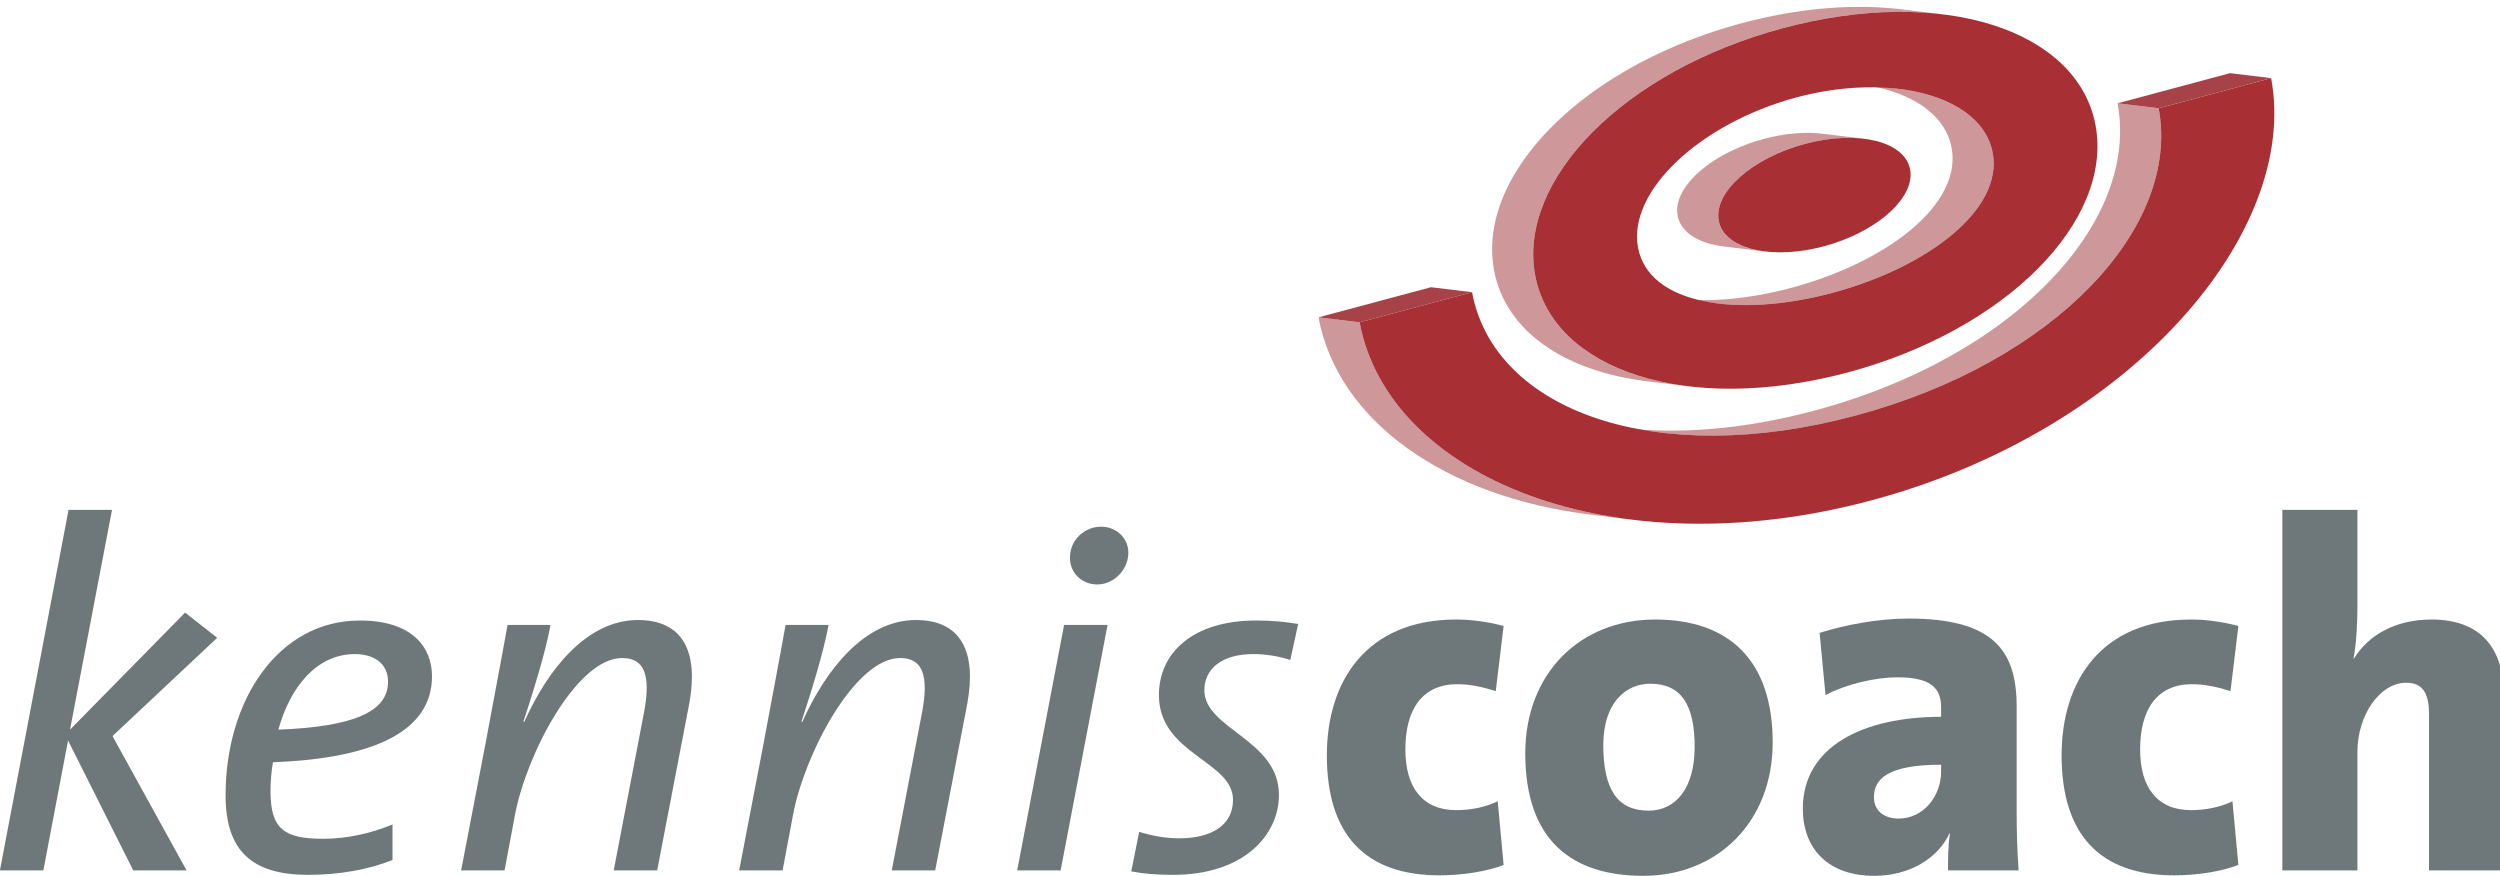
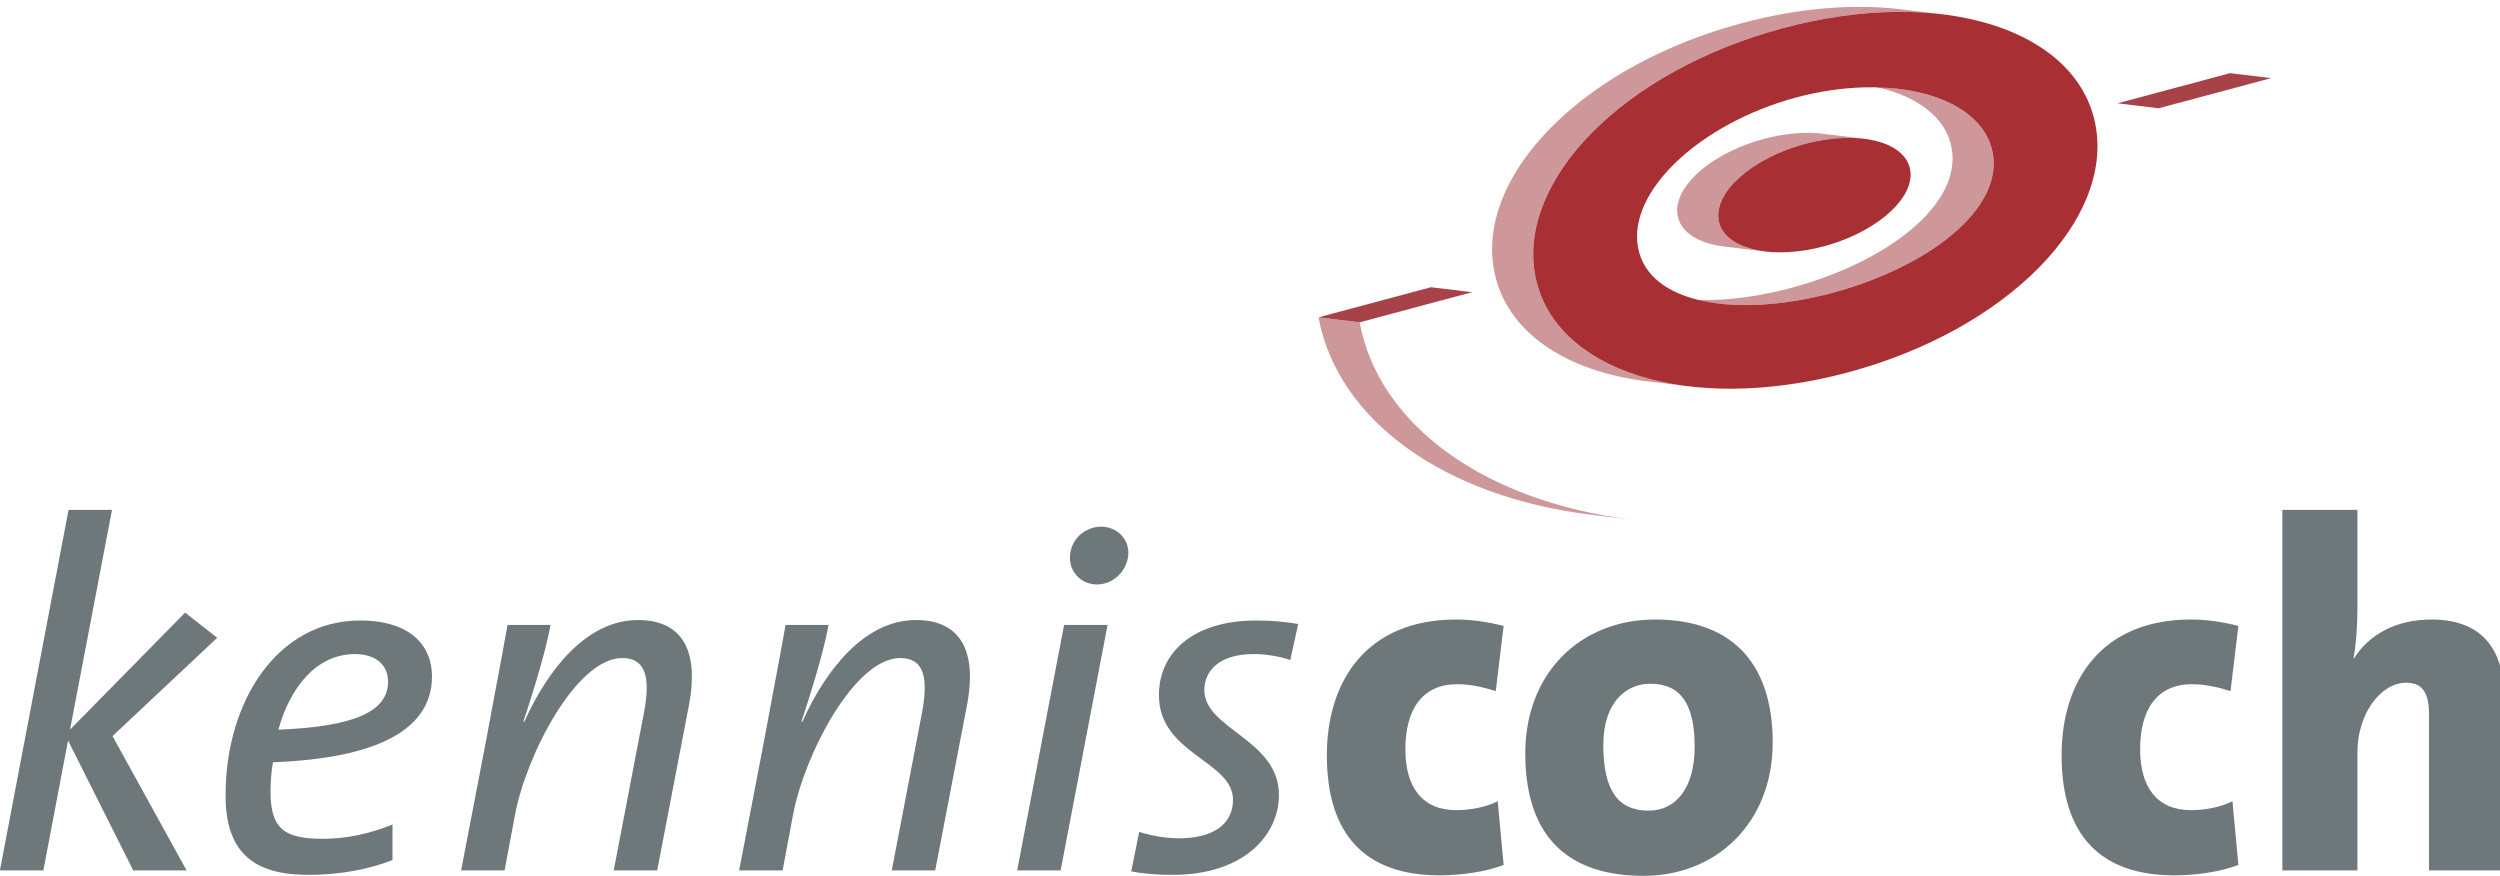
<svg xmlns="http://www.w3.org/2000/svg" xmlns:ns1="http://sodipodi.sourceforge.net/DTD/sodipodi-0.dtd" xmlns:ns2="http://www.inkscape.org/namespaces/inkscape" version="1.1" id="svg2" xml:space="preserve" width="314" height="110" viewBox="0 0 314 110" ns1:docname="kenniscoach.svg" ns2:version="0.92.5 (2060ec1f9f, 2020-04-08)">
  <defs id="defs6">
    <clipPath clipPathUnits="userSpaceOnUse" id="clipPath22">
      <path d="M 0,113.39 H 283.46 V 0 H 0 Z" id="path20" ns2:connector-curvature="0" />
    </clipPath>
    <clipPath clipPathUnits="userSpaceOnUse" id="clipPath70">
      <path d="m 147.789,97.034 h 90.062 V 48.331 h -90.062 z" id="path68" ns2:connector-curvature="0" />
    </clipPath>
    <clipPath clipPathUnits="userSpaceOnUse" id="clipPath74">
      <path d="m 147.789,97.034 h 90.062 V 48.331 h -90.062 z" id="path72" ns2:connector-curvature="0" />
    </clipPath>
    <clipPath clipPathUnits="userSpaceOnUse" id="clipPath78">
      <path d="m 223.08,90.788 h 14.471 V 87.479 H 223.08 Z" id="path76" ns2:connector-curvature="0" />
    </clipPath>
    <clipPath clipPathUnits="userSpaceOnUse" id="clipPath82">
      <path d="m 198.607,89.771 h 12.707 v -6.483 h -12.707 z" id="path80" ns2:connector-curvature="0" />
    </clipPath>
    <clipPath clipPathUnits="userSpaceOnUse" id="clipPath86">
      <path d="m 192.31,83.758 h 19.098 V 70.08 H 192.31 Z" id="path84" ns2:connector-curvature="0" />
    </clipPath>
    <clipPath clipPathUnits="userSpaceOnUse" id="clipPath90">
      <path d="m 181.591,70.55 h 14.592 V 68.934 h -14.592 z" id="path88" ns2:connector-curvature="0" />
    </clipPath>
    <clipPath clipPathUnits="userSpaceOnUse" id="clipPath94">
      <path d="m 181.591,89.771 h 29.817 V 68.934 h -29.817 z" id="path92" ns2:connector-curvature="0" />
    </clipPath>
    <clipPath clipPathUnits="userSpaceOnUse" id="clipPath98">
      <path d="m 181.583,84.59 h 12.032 V 73.986 h -12.032 z" id="path96" ns2:connector-curvature="0" />
    </clipPath>
    <clipPath clipPathUnits="userSpaceOnUse" id="clipPath102">
      <path d="m 181.583,85.163 h 17.59 V 73.986 h -17.59 z" id="path100" ns2:connector-curvature="0" />
    </clipPath>
    <clipPath clipPathUnits="userSpaceOnUse" id="clipPath106">
      <path d="M 185.456,84.694 H 203.58 V 73.903 h -18.124 z" id="path104" ns2:connector-curvature="0" />
    </clipPath>
    <clipPath clipPathUnits="userSpaceOnUse" id="clipPath110">
-       <path d="m 176.236,87.948 h 50.955 V 56.635 h -50.955 z" id="path108" ns2:connector-curvature="0" />
-     </clipPath>
+       </clipPath>
    <clipPath clipPathUnits="userSpaceOnUse" id="clipPath114">
      <path d="m 176.236,87.948 h 50.955 V 56.635 h -50.955 z" id="path112" ns2:connector-curvature="0" />
    </clipPath>
    <clipPath clipPathUnits="userSpaceOnUse" id="clipPath118">
-       <path d="m 164.148,95.492 h 27.376 V 61.285 h -27.376 z" id="path116" ns2:connector-curvature="0" />
-     </clipPath>
+       </clipPath>
    <clipPath clipPathUnits="userSpaceOnUse" id="clipPath122">
      <path d="m 164.148,97.034 h 42.439 V 61.285 h -42.439 z" id="path120" ns2:connector-curvature="0" />
    </clipPath>
    <clipPath clipPathUnits="userSpaceOnUse" id="clipPath126">
      <path d="m 151.662,90.319 h 86.189 v -41.988 h -86.189 z" id="path124" ns2:connector-curvature="0" />
    </clipPath>
    <clipPath clipPathUnits="userSpaceOnUse" id="clipPath130">
      <path d="m 147.789,70.618 h 14.467 V 67.31 h -14.467 z" id="path128" ns2:connector-curvature="0" />
    </clipPath>
    <clipPath clipPathUnits="userSpaceOnUse" id="clipPath134">
      <path d="m 147.789,67.779 h 29.614 V 48.705 h -29.614 z" id="path132" ns2:connector-curvature="0" />
    </clipPath>
    <clipPath clipPathUnits="userSpaceOnUse" id="clipPath138">
      <path d="m 147.789,67.779 h 29.614 V 48.705 h -29.614 z" id="path136" ns2:connector-curvature="0" />
    </clipPath>
    <clipPath clipPathUnits="userSpaceOnUse" id="clipPath142">
      <path d="m 147.789,67.779 h 29.614 V 48.705 h -29.614 z" id="path140" ns2:connector-curvature="0" />
    </clipPath>
  </defs>
  <ns1:namedview pagecolor="#ffffff" bordercolor="#666666" borderopacity="1" objecttolerance="10" gridtolerance="10" guidetolerance="10" ns2:pageopacity="0" ns2:pageshadow="2" ns2:window-width="1920" ns2:window-height="1052" id="namedview4" showgrid="false" fit-margin-top="0" fit-margin-left="0" fit-margin-right="0" fit-margin-bottom="0" ns2:zoom="1.837778" ns2:cx="122.83394" ns2:cy="107.61748" ns2:current-layer="g10" ns2:window-x="0" ns2:window-y="0" ns2:window-maximized="1" />
  <g id="g10" ns2:groupmode="layer" ns2:label="kenniscoach_3D" transform="matrix(1.333,0,0,-1.333,-44.095,130.623)">
    <g id="g12" transform="translate(43.68,28.637)">
      <path d="M 0,0 6.979,-12.657 H 1.954 l -6.142,12.238 -2.327,-12.238 h -4.094 l 6.467,33.969 h 4.095 L -4.003,0.604 6.839,11.633 9.865,9.26 Z" style="fill:#6e787a;fill-opacity:1;fill-rule:nonzero;stroke:none" id="path14" ns2:connector-curvature="0" />
    </g>
    <g id="g16" transform="translate(9.524,0.311)">
      <g id="g18" clip-path="url(#clipPath22)">
        <g id="g24" transform="translate(57,36.05)">
          <path d="M 0,0 C -3.676,0 -6.143,-3.211 -7.213,-7.12 -0.047,-6.841 3.118,-5.397 3.118,-2.606 3.118,-0.931 1.861,0 0,0 m -7.725,-10.191 c -0.139,-0.698 -0.232,-1.861 -0.232,-2.699 0,-3.583 1.256,-4.513 4.979,-4.513 2.187,0 4.514,0.511 6.515,1.349 v -3.351 c -2.235,-0.883 -4.933,-1.396 -7.957,-1.396 -5.305,0 -7.771,2.281 -7.771,7.492 0,8.981 4.978,16.473 12.655,16.473 4.933,0 6.795,-2.513 6.795,-5.258 0,-4.979 -5.071,-7.724 -14.984,-8.097" style="fill:#6e787a;fill-opacity:1;fill-rule:nonzero;stroke:none" id="path26" ns2:connector-curvature="0" />
        </g>
        <g id="g28" transform="translate(85.477,15.668)">
          <path d="m 0,0 h -4.095 l 2.839,14.797 c 0.698,3.631 0.046,5.213 -2.047,5.213 -4.281,0 -9.028,-9.074 -10.098,-14.798 L -14.378,0 h -4.095 l 2.327,12.099 c 0.604,3.304 1.442,7.631 2.047,11.028 h 4.048 c -0.279,-1.535 -0.93,-4.189 -2.559,-9.12 h 0.093 c 2.187,4.886 5.863,9.585 10.703,9.585 4.281,0 5.723,-3.025 4.839,-7.864 z" style="fill:#6e787a;fill-opacity:1;fill-rule:nonzero;stroke:none" id="path30" ns2:connector-curvature="0" />
        </g>
        <g id="g32" transform="translate(111.674,15.668)">
          <path d="m 0,0 h -4.094 l 2.838,14.797 c 0.698,3.631 0.047,5.213 -2.047,5.213 -4.281,0 -9.027,-9.074 -10.098,-14.798 L -14.378,0 h -4.094 l 2.326,12.099 c 0.604,3.304 1.442,7.631 2.047,11.028 h 4.049 c -0.28,-1.535 -0.931,-4.189 -2.559,-9.12 h 0.093 c 2.186,4.886 5.863,9.585 10.703,9.585 4.28,0 5.723,-3.025 4.838,-7.864 z" style="fill:#6e787a;fill-opacity:1;fill-rule:nonzero;stroke:none" id="path34" ns2:connector-curvature="0" />
        </g>
        <g id="g36" transform="translate(126.936,42.611)">
          <path d="m 0,0 c -1.536,0 -2.652,1.21 -2.559,2.653 0.047,1.581 1.395,2.791 2.932,2.791 1.488,0 2.652,-1.163 2.559,-2.605 C 2.838,1.256 1.489,0 0,0 m -3.443,-26.942 h -4.095 l 4.42,23.127 h 4.096 z" style="fill:#6e787a;fill-opacity:1;fill-rule:nonzero;stroke:none" id="path38" ns2:connector-curvature="0" />
        </g>
        <g id="g40" transform="translate(145.131,35.492)">
          <path d="m 0,0 c -1.116,0.372 -2.327,0.559 -3.489,0.559 -3.025,0 -4.609,-1.444 -4.609,-3.398 0,-3.676 7.029,-4.652 7.029,-9.864 0,-3.862 -3.398,-7.539 -9.959,-7.539 -1.535,0 -2.792,0.094 -3.955,0.326 l 0.744,3.724 c 1.21,-0.373 2.467,-0.607 3.769,-0.607 3.025,0 5.073,1.21 5.073,3.63 0,3.676 -6.981,4.281 -6.981,9.865 0,3.955 3.165,7.027 9.168,7.027 1.627,0 2.791,-0.14 3.954,-0.327 z" style="fill:#6e787a;fill-opacity:1;fill-rule:nonzero;stroke:none" id="path42" ns2:connector-curvature="0" />
        </g>
        <g id="g44" transform="translate(159.184,15.204)">
          <path d="m 0,0 c -7.026,0 -10.608,3.862 -10.608,11.308 0,6.979 3.721,12.796 12.19,12.796 1.489,0 3.025,-0.233 4.467,-0.605 L 5.306,17.357 c -1.163,0.372 -2.374,0.651 -3.631,0.651 -3.256,0 -4.885,-2.327 -4.885,-6.143 0,-3.536 1.581,-5.723 4.792,-5.723 1.35,0 2.793,0.279 3.908,0.837 L 6.049,0.978 C 4.468,0.372 2.233,0 0,0" style="fill:#6e787a;fill-opacity:1;fill-rule:nonzero;stroke:none" id="path46" ns2:connector-curvature="0" />
        </g>
        <g id="g48" transform="translate(179.045,33.258)">
          <path d="m 0,0 c -2.234,0 -4.42,-1.723 -4.42,-5.771 0,-4.234 1.349,-6.188 4.28,-6.188 2.559,0 4.327,2.141 4.327,6.003 C 4.187,-2.001 2.933,0 0,0 m -0.651,-18.102 c -6.703,0 -11.122,3.305 -11.122,11.54 0,7.54 5.166,12.611 12.237,12.611 7.028,0 11.076,-3.908 11.076,-11.586 0,-7.492 -5.213,-12.565 -12.191,-12.565" style="fill:#6e787a;fill-opacity:1;fill-rule:nonzero;stroke:none" id="path50" ns2:connector-curvature="0" />
        </g>
        <g id="g52" transform="translate(206.453,25.626)">
-           <path d="m 0,0 c -5.118,0 -6.33,-1.396 -6.33,-3.071 0,-1.163 0.838,-2 2.327,-2 2.374,0 4.003,2.139 4.003,4.421 z m 0.651,-9.958 c 0,1.116 0,2.326 0.187,3.49 H 0.791 c -1.117,-2.42 -3.863,-4.002 -7.073,-4.002 -4.421,0 -6.747,2.606 -6.747,6.328 0,5.864 5.676,8.656 13.029,8.656 v 0.884 c 0,1.908 -1.072,2.838 -4.141,2.838 -2.049,0 -4.84,-0.651 -6.749,-1.674 l -0.558,5.862 c 2.374,0.745 5.492,1.349 8.376,1.349 7.956,0 10.191,-2.977 10.191,-8.282 v -9.958 c 0,-1.676 0.047,-3.677 0.187,-5.491 z" style="fill:#6e787a;fill-opacity:1;fill-rule:nonzero;stroke:none" id="path54" ns2:connector-curvature="0" />
-         </g>
+           </g>
        <g id="g56" transform="translate(228.415,15.204)">
          <path d="m 0,0 c -7.026,0 -10.608,3.862 -10.608,11.308 0,6.979 3.721,12.796 12.19,12.796 1.488,0 3.025,-0.233 4.467,-0.605 L 5.306,17.357 c -1.163,0.372 -2.375,0.651 -3.632,0.651 -3.255,0 -4.884,-2.327 -4.884,-6.143 0,-3.536 1.581,-5.723 4.792,-5.723 1.349,0 2.793,0.279 3.908,0.837 L 6.049,0.978 C 4.467,0.372 2.232,0 0,0" style="fill:#6e787a;fill-opacity:1;fill-rule:nonzero;stroke:none" id="path58" ns2:connector-curvature="0" />
        </g>
        <g id="g60" transform="translate(252.427,15.668)">
          <path d="m 0,0 v 14.705 c 0,1.86 -0.512,2.978 -2.141,2.978 -2.513,0 -4.606,-3.072 -4.606,-6.515 V 0 h -7.073 v 33.969 h 7.073 v -9.26 c 0,-1.35 -0.093,-3.304 -0.372,-4.746 h 0.046 c 1.349,2.187 3.862,3.676 7.305,3.676 5.165,0 6.841,-3.304 6.841,-7.306 V 0 Z" style="fill:#6e787a;fill-opacity:1;fill-rule:nonzero;stroke:none" id="path62" ns2:connector-curvature="0" />
        </g>
        <g id="g64">
          <g id="g66" />
          <g id="g330">
            <g clip-path="url(#clipPath70)" id="g328">
              <g id="g326">
                <g id="g144" />
                <g id="g324">
                  <g clip-path="url(#clipPath74)" id="g322">
                    <g id="g156">
                      <g id="g146" />
                      <g id="g154">
                        <g clip-path="url(#clipPath78)" id="g152" style="opacity:0.9">
                          <g transform="translate(226.952,87.479)" id="g150">
                            <path d="M 0,0 -3.873,0.469 6.726,3.309 10.599,2.84 Z" style="fill:#9d2f34;fill-opacity:1;fill-rule:nonzero;stroke:none" id="path148" ns2:connector-curvature="0" />
                          </g>
                        </g>
                      </g>
                    </g>
                    <g id="g164">
                      <g id="g158" />
                      <g id="g162">
                        <g clip-path="url(#clipPath82)" id="g160" />
                      </g>
                    </g>
                    <g id="g172">
                      <g id="g166" />
                      <g id="g170">
                        <g clip-path="url(#clipPath86)" id="g168" />
                      </g>
                    </g>
                    <g id="g180">
                      <g id="g174" />
                      <g id="g178">
                        <g clip-path="url(#clipPath90)" id="g176" />
                      </g>
                    </g>
                    <g id="g192">
                      <g id="g182" />
                      <g id="g190">
                        <g clip-path="url(#clipPath94)" id="g188" style="opacity:0.5">
                          <g transform="translate(211.315,83.289)" id="g186">
                            <path d="m 0,0 c -0.622,3.312 -4.125,5.442 -8.835,6.013 l -3.873,0.469 c 4.711,-0.57 8.214,-2.7 8.835,-6.013 0.215,-1.153 0.054,-2.309 -0.421,-3.438 -0.285,-0.679 -0.684,-1.348 -1.183,-2.001 -0.801,-1.05 -1.863,-2.056 -3.127,-2.992 -2.713,-2.009 -6.363,-3.693 -10.401,-4.777 -3.873,-1.032 -7.625,-1.374 -10.719,-0.999 l 3.873,-0.47 c 3.093,-0.375 6.845,-0.032 10.719,1 4.038,1.083 7.688,2.768 10.402,4.776 1.263,0.936 2.324,1.943 3.126,2.993 0.5,0.652 0.898,1.321 1.183,2 C 0.054,-2.31 0.214,-1.153 0,0" style="fill:#9d2f34;fill-opacity:1;fill-rule:nonzero;stroke:none" id="path184" ns2:connector-curvature="0" />
                          </g>
                        </g>
                      </g>
                    </g>
                    <g id="g200">
                      <g id="g194" />
                      <g id="g198">
                        <g clip-path="url(#clipPath98)" id="g196" />
                      </g>
                    </g>
                    <g id="g212">
                      <g id="g202" />
                      <g id="g210">
                        <g clip-path="url(#clipPath102)" id="g208" style="opacity:0.5">
                          <g transform="translate(195.3,85.08)" id="g206">
                            <path d="m 0,0 c -1.613,0.196 -3.54,0.051 -5.558,-0.49 -2.081,-0.557 -3.925,-1.447 -5.333,-2.487 -0.753,-0.556 -1.38,-1.156 -1.85,-1.772 -0.295,-0.385 -0.529,-0.777 -0.694,-1.169 -0.256,-0.612 -0.345,-1.224 -0.235,-1.807 0.031,-0.166 0.074,-0.324 0.134,-0.472 0.517,-1.318 2.099,-2.17 4.228,-2.428 l 3.873,-0.469 c -2.129,0.258 -3.711,1.11 -4.228,2.427 -0.061,0.148 -0.104,0.306 -0.135,0.472 -0.109,0.584 -0.021,1.195 0.236,1.808 0.165,0.391 0.398,0.783 0.693,1.169 0.472,0.615 1.098,1.216 1.85,1.772 1.408,1.04 3.253,1.929 5.334,2.487 2.017,0.54 3.945,0.685 5.558,0.49 z" style="fill:#9d2f34;fill-opacity:1;fill-rule:nonzero;stroke:none" id="path204" ns2:connector-curvature="0" />
                          </g>
                        </g>
                      </g>
                    </g>
                    <g transform="translate(211.315,83.289)" id="g216">
                      <path d="m 0,0 c -1.004,5.352 -9.529,7.616 -18.517,5.208 -9.023,-2.434 -15.896,-8.819 -14.9,-14.152 1.003,-5.347 9.317,-6.652 18.285,-4.265 C -6.098,-10.783 0.995,-5.354 0,0 M -19.791,11.733 C -4.682,15.782 8.012,11.557 9.69,2.596 c 1.669,-8.963 -8.314,-19.269 -23.376,-23.304 -15.077,-4.025 -27.756,0.203 -29.424,9.162 -1.673,8.952 8.287,19.236 23.319,23.279" style="fill:#a83035;fill-opacity:1;fill-rule:nonzero;stroke:none" id="path214" ns2:connector-curvature="0" />
                    </g>
                    <g id="g228">
                      <g id="g218" />
                      <g id="g226">
                        <g clip-path="url(#clipPath106)" id="g224">
                          <g transform="translate(193.615,84.121)" id="g222">
                            <path d="m 0,0 c 4.982,1.335 9.421,0.258 9.919,-2.409 0.03,-0.161 0.043,-0.327 0.046,-0.49 10e-4,-2.559 -3.491,-5.495 -8.163,-6.747 -4.677,-1.252 -8.871,-0.376 -9.781,1.939 -0.06,0.148 -0.103,0.306 -0.134,0.472 C -8.615,-4.57 -4.982,-1.335 0,0" style="fill:#a83035;fill-opacity:1;fill-rule:nonzero;stroke:none" id="path220" ns2:connector-curvature="0" />
                          </g>
                        </g>
                      </g>
                    </g>
                    <g id="g236">
                      <g id="g230" />
                      <g id="g234">
                        <g clip-path="url(#clipPath110)" id="g232" />
                      </g>
                    </g>
                    <g id="g248">
                      <g id="g238" />
                      <g id="g246">
                        <g clip-path="url(#clipPath114)" id="g244" style="opacity:0.5">
                          <g transform="translate(226.952,87.479)" id="g242">
-                             <path d="m 0,0 -3.873,0.469 c 0.553,-2.957 0.136,-6.018 -1.122,-9.015 -0.73,-1.737 -1.742,-3.453 -3.013,-5.113 -1.796,-2.349 -4.108,-4.59 -6.867,-6.629 -4.682,-3.462 -10.648,-6.345 -17.558,-8.198 -6.692,-1.793 -12.929,-2.259 -18.283,-1.61 l 3.872,-0.469 c 5.354,-0.649 11.591,-0.184 18.283,1.609 6.911,1.853 12.877,4.737 17.559,8.199 2.758,2.039 5.07,4.279 6.867,6.628 1.271,1.661 2.282,3.377 3.012,5.113 C 0.136,-6.019 0.553,-2.958 0,0" style="fill:#9d2f34;fill-opacity:1;fill-rule:nonzero;stroke:none" id="path240" ns2:connector-curvature="0" />
-                           </g>
+                             </g>
                        </g>
                      </g>
                    </g>
                    <g id="g256">
                      <g id="g250" />
                      <g id="g254">
                        <g clip-path="url(#clipPath118)" id="g252" />
                      </g>
                    </g>
                    <g id="g268">
                      <g id="g258" />
                      <g id="g266">
                        <g clip-path="url(#clipPath122)" id="g264" style="opacity:0.5">
                          <g transform="translate(206.587,96.333)" id="g262">
                            <path d="m 0,0 -3.872,0.469 c -4.432,0.537 -9.589,0.156 -15.064,-1.31 -5.603,-1.508 -10.501,-3.882 -14.356,-6.731 -2.276,-1.683 -4.188,-3.532 -5.665,-5.465 -1.02,-1.333 -1.831,-2.706 -2.414,-4.093 -0.981,-2.333 -1.312,-4.705 -0.885,-6.991 1.066,-5.72 6.621,-9.512 14.423,-10.458 l 3.873,-0.469 c -7.803,0.945 -13.357,4.737 -14.423,10.458 -0.428,2.285 -0.096,4.657 0.884,6.99 0.583,1.388 1.395,2.761 2.414,4.094 1.478,1.933 3.39,3.781 5.665,5.464 3.855,2.85 8.753,5.224 14.357,6.731 4.106,1.101 8.034,1.59 11.61,1.539 C -2.261,0.211 -1.107,0.134 0,0 h -0.001 z" style="fill:#9d2f34;fill-opacity:1;fill-rule:nonzero;stroke:none" id="path260" ns2:connector-curvature="0" />
                          </g>
                        </g>
                      </g>
                    </g>
                    <g id="g280">
                      <g id="g270" />
                      <g id="g278">
                        <g clip-path="url(#clipPath126)" id="g276">
                          <g transform="translate(162.256,70.149)" id="g274">
-                             <path d="m 0,0 c 2.094,-11.208 17.314,-16.669 36.136,-11.625 18.829,5.05 30.654,17.747 28.56,28.955 l 10.599,2.84 C 78.013,5.621 62.074,-13.065 37.628,-19.615 13.191,-26.163 -7.876,-17.388 -10.594,-2.839 Z" style="fill:#a83035;fill-opacity:1;fill-rule:nonzero;stroke:none" id="path272" ns2:connector-curvature="0" />
-                           </g>
+                             </g>
                        </g>
                      </g>
                    </g>
                    <g id="g292">
                      <g id="g282" />
                      <g id="g290">
                        <g clip-path="url(#clipPath130)" id="g288" style="opacity:0.9">
                          <g transform="translate(151.662,67.31)" id="g286">
                            <path d="M 0,0 -3.873,0.47 6.722,3.308 10.594,2.839 Z" style="fill:#9d2f34;fill-opacity:1;fill-rule:nonzero;stroke:none" id="path284" ns2:connector-curvature="0" />
                          </g>
                        </g>
                      </g>
                    </g>
                    <g id="g300">
                      <g id="g294" />
                      <g id="g298">
                        <g clip-path="url(#clipPath134)" id="g296" />
                      </g>
                    </g>
                    <g id="g320">
                      <g id="g302" />
                      <g id="g318">
                        <g clip-path="url(#clipPath138)" id="g316" style="opacity:0.5">
                          <g id="g314">
                            <g id="g304" />
                            <g id="g312">
                              <g clip-path="url(#clipPath142)" id="g310">
                                <g transform="translate(177.402,48.705)" id="g308">
                                  <path d="m 0,0 -3.872,0.47 c -13.827,1.676 -23.917,8.84 -25.741,18.605 l 3.873,-0.47 C -23.916,8.841 -13.826,1.677 0,0" style="fill:#9d2f34;fill-opacity:1;fill-rule:nonzero;stroke:none" id="path306" ns2:connector-curvature="0" />
                                </g>
                              </g>
                            </g>
                          </g>
                        </g>
                      </g>
                    </g>
                  </g>
                </g>
              </g>
            </g>
          </g>
        </g>
      </g>
    </g>
  </g>
</svg>